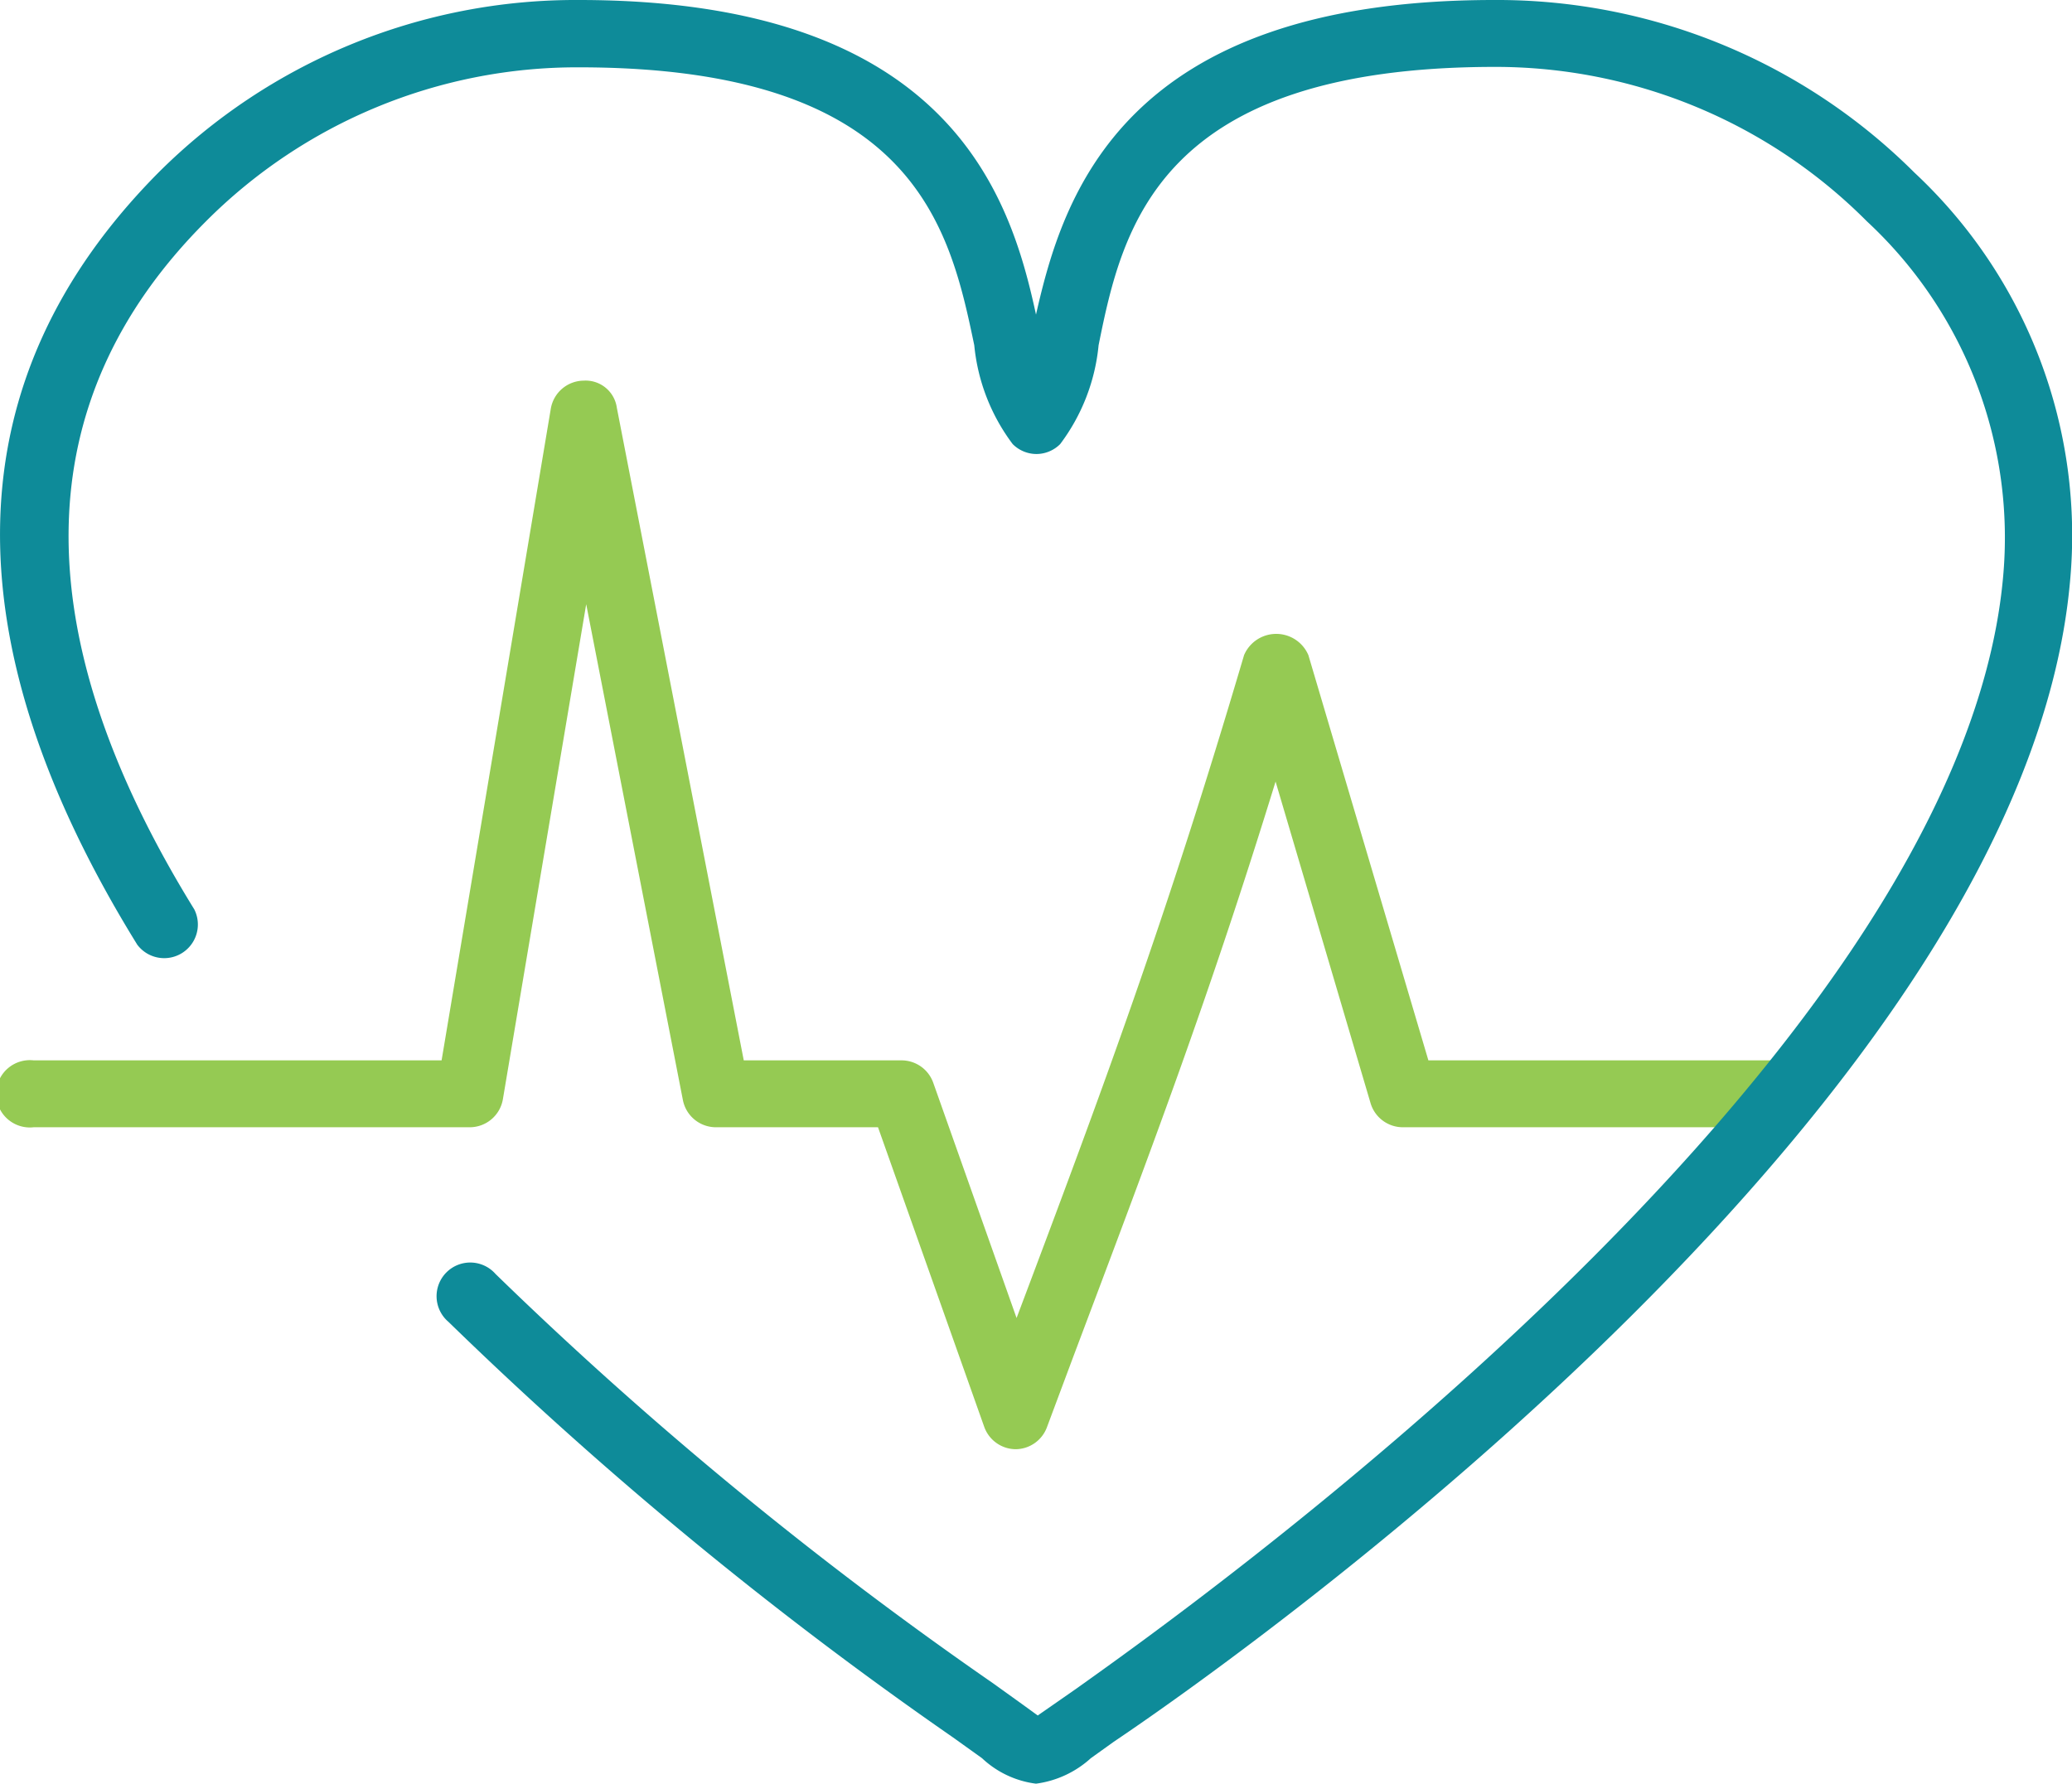
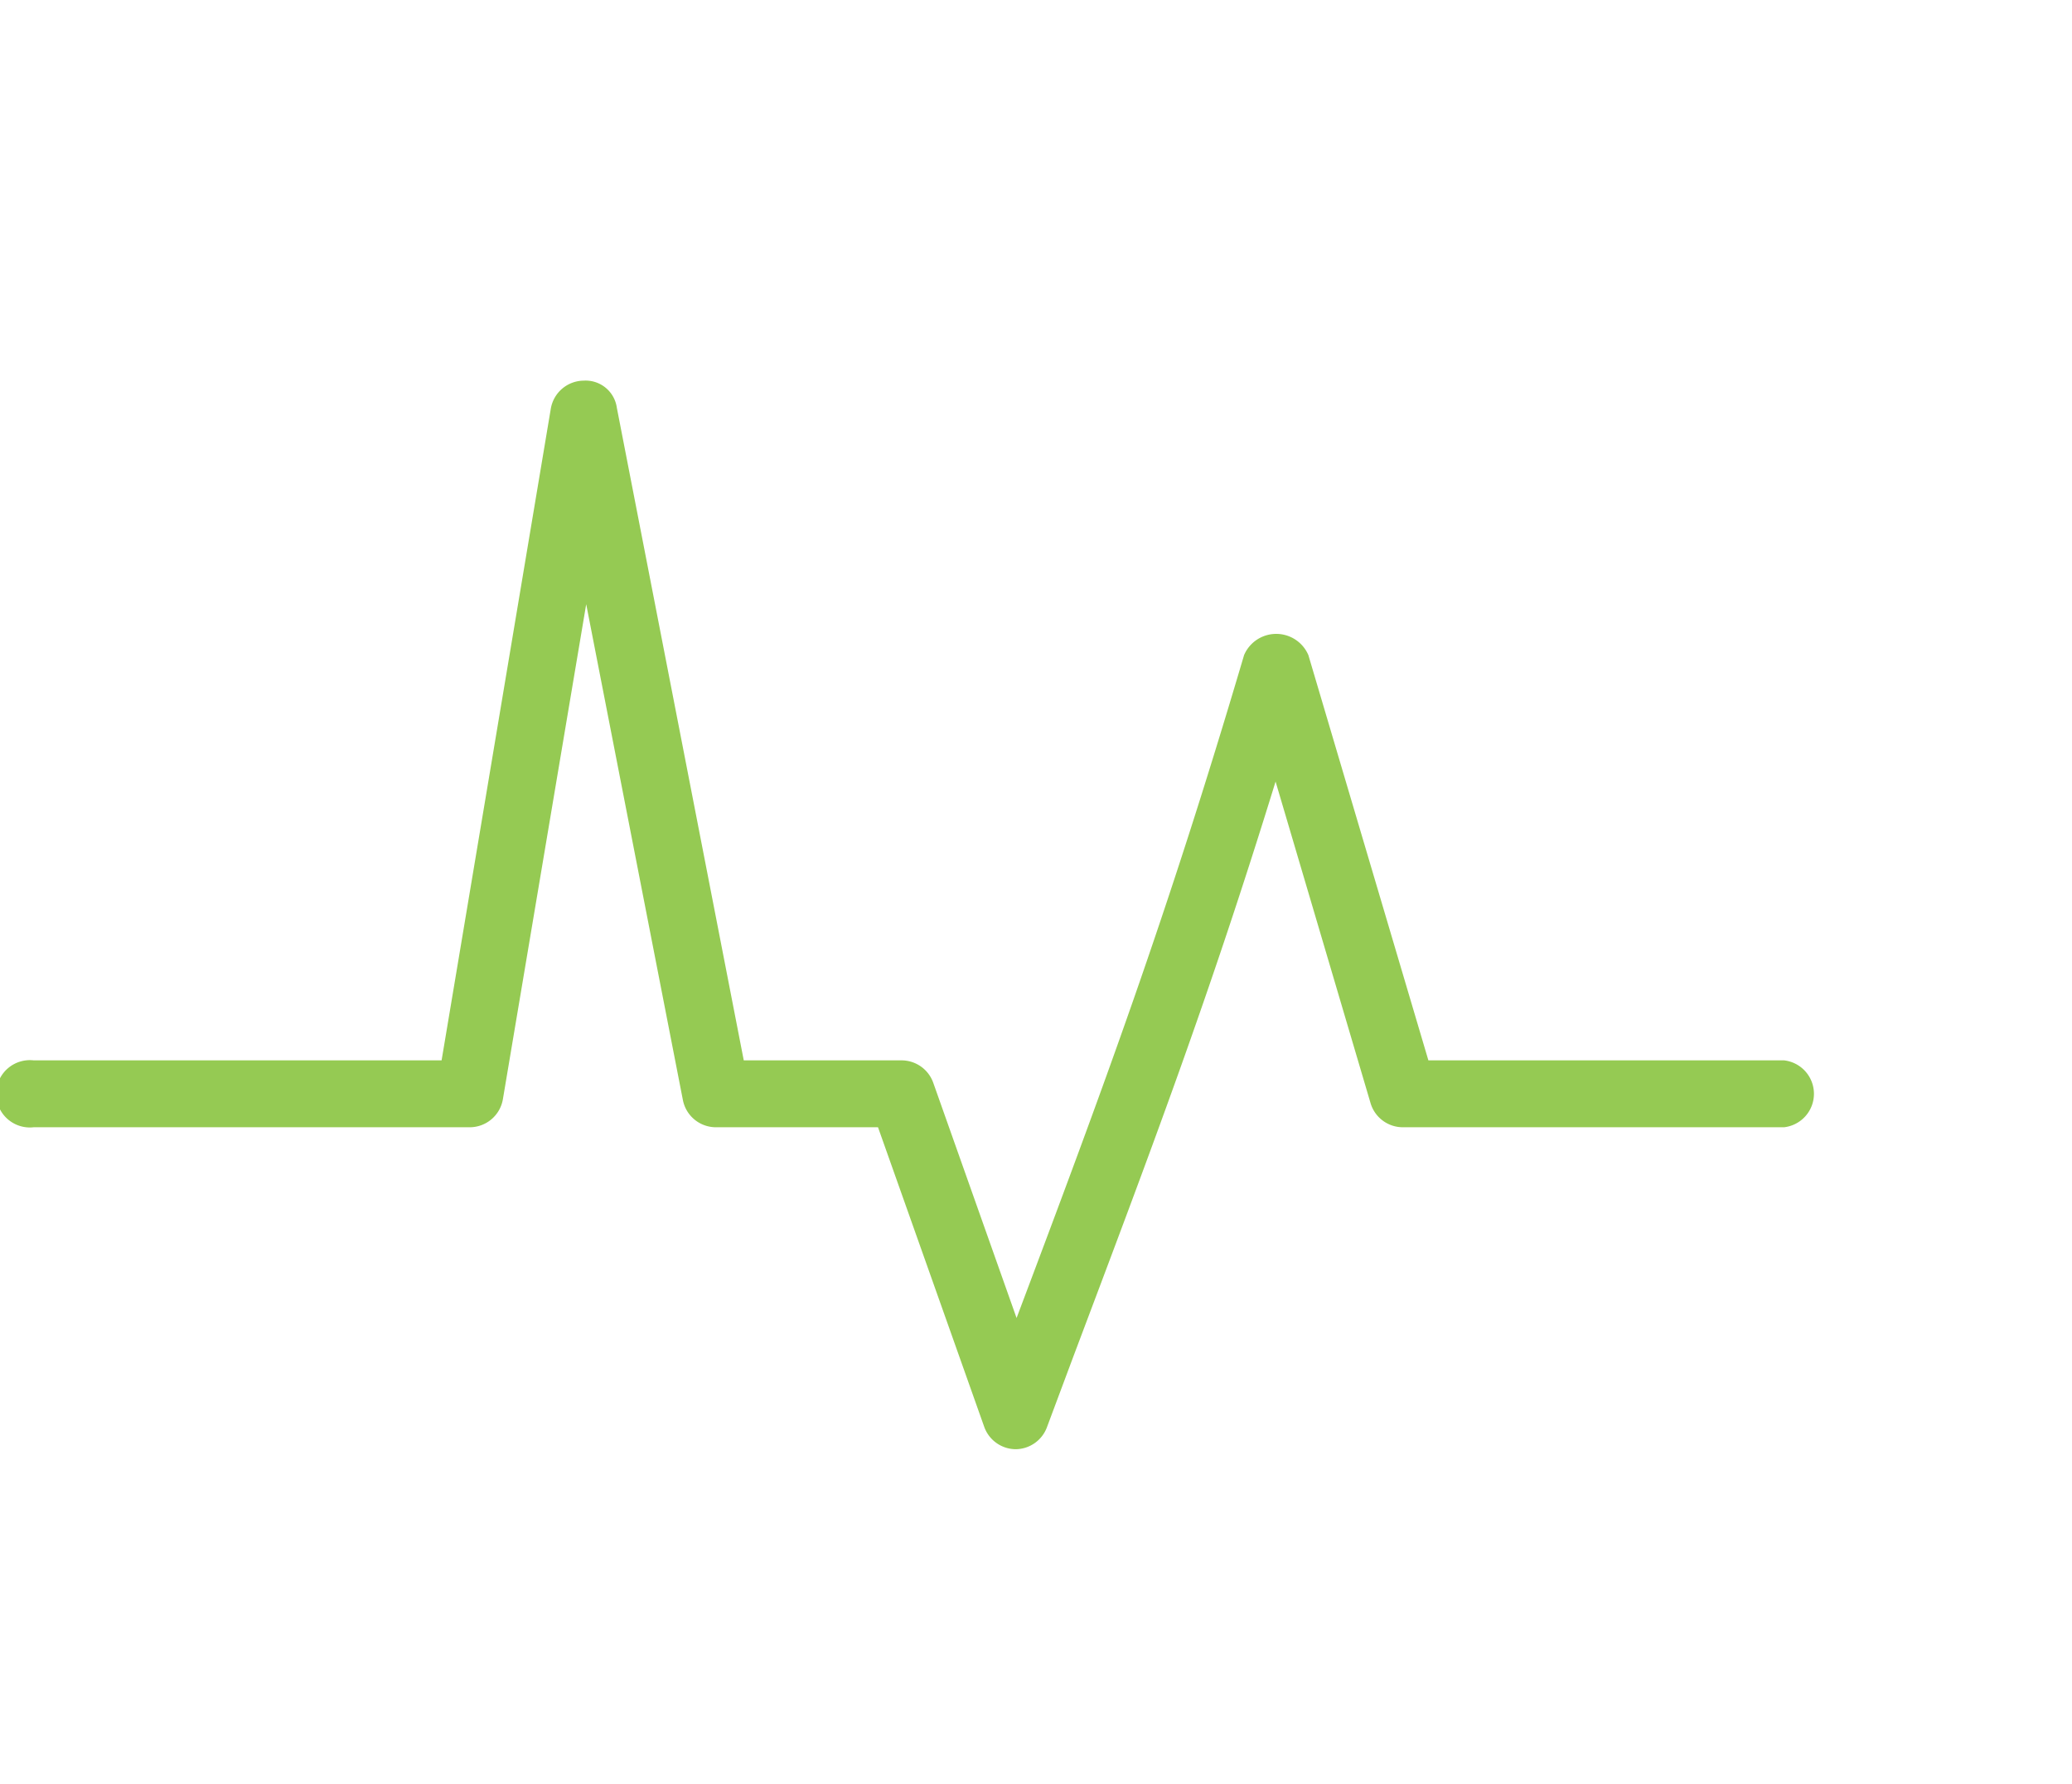
<svg xmlns="http://www.w3.org/2000/svg" id="Layer_1" data-name="Layer 1" width="48" height="41.33" viewBox="0 0 48 41.33">
  <defs>
    <style>
      .cls-1 {
        fill: #95ca53;
      }

      .cls-2 {
        fill: #0e8b99;
      }
    </style>
  </defs>
  <title>heartbeat</title>
  <g>
    <path class="cls-1" d="M23.53,33.58h0a.78.78,0,0,1-.73-.52l-2.46-6.94H16.58a.78.78,0,0,1-.76-.63L13.58,14,11.65,25.47a.78.78,0,0,1-.77.65H.78a.78.78,0,1,1,0-1.55h9.45l2.53-15.1a.78.78,0,0,1,.76-.65.73.73,0,0,1,.77.63l2.94,15.12h3.66a.78.78,0,0,1,.73.52l1.93,5.45c2-5.31,3.46-9.23,5.27-15.36a.81.81,0,0,1,1.49,0l2.78,9.39h8.24a.78.78,0,0,1,0,1.55H32.5a.78.78,0,0,1-.75-.56l-2.2-7.45c-1.54,5-2.89,8.56-4.68,13.31l-.62,1.66A.78.78,0,0,1,23.53,33.58Z" transform="translate(0)" />
-     <path class="cls-2" d="M24,41.33a2.23,2.23,0,0,1-1.25-.59l-.67-.48a91.39,91.39,0,0,1-11.69-9.63.78.78,0,1,1,1.09-1.11A89.86,89.86,0,0,0,23,39l.71.51.33.24.36-.25.56-.39C27,37.65,45.34,24.78,46.4,13.41a10,10,0,0,0-3.15-8.28,12.14,12.14,0,0,0-8.64-3.58C26.83,1.56,26,5.27,25.45,8a4.53,4.53,0,0,1-.89,2.29.78.78,0,0,1-.55.23h0a.78.78,0,0,1-.55-.23A4.53,4.53,0,0,1,22.57,8C22,5.27,21.19,1.56,13.41,1.56A12.14,12.14,0,0,0,4.77,5.13C.62,9.28.53,14.64,4.5,21.07a.78.78,0,0,1-1.32.82C-1.22,14.77-1.05,8.76,3.67,4a13.68,13.68,0,0,1,9.74-4C22,0,23.41,4.55,24,7.29,24.62,4.55,26,0,34.61,0a13.68,13.68,0,0,1,9.74,4,11.5,11.5,0,0,1,3.6,9.52C46.85,25.38,29.31,38,25.8,40.36l-.53.38A2.34,2.34,0,0,1,24,41.33Z" transform="translate(0)" />
  </g>
</svg>